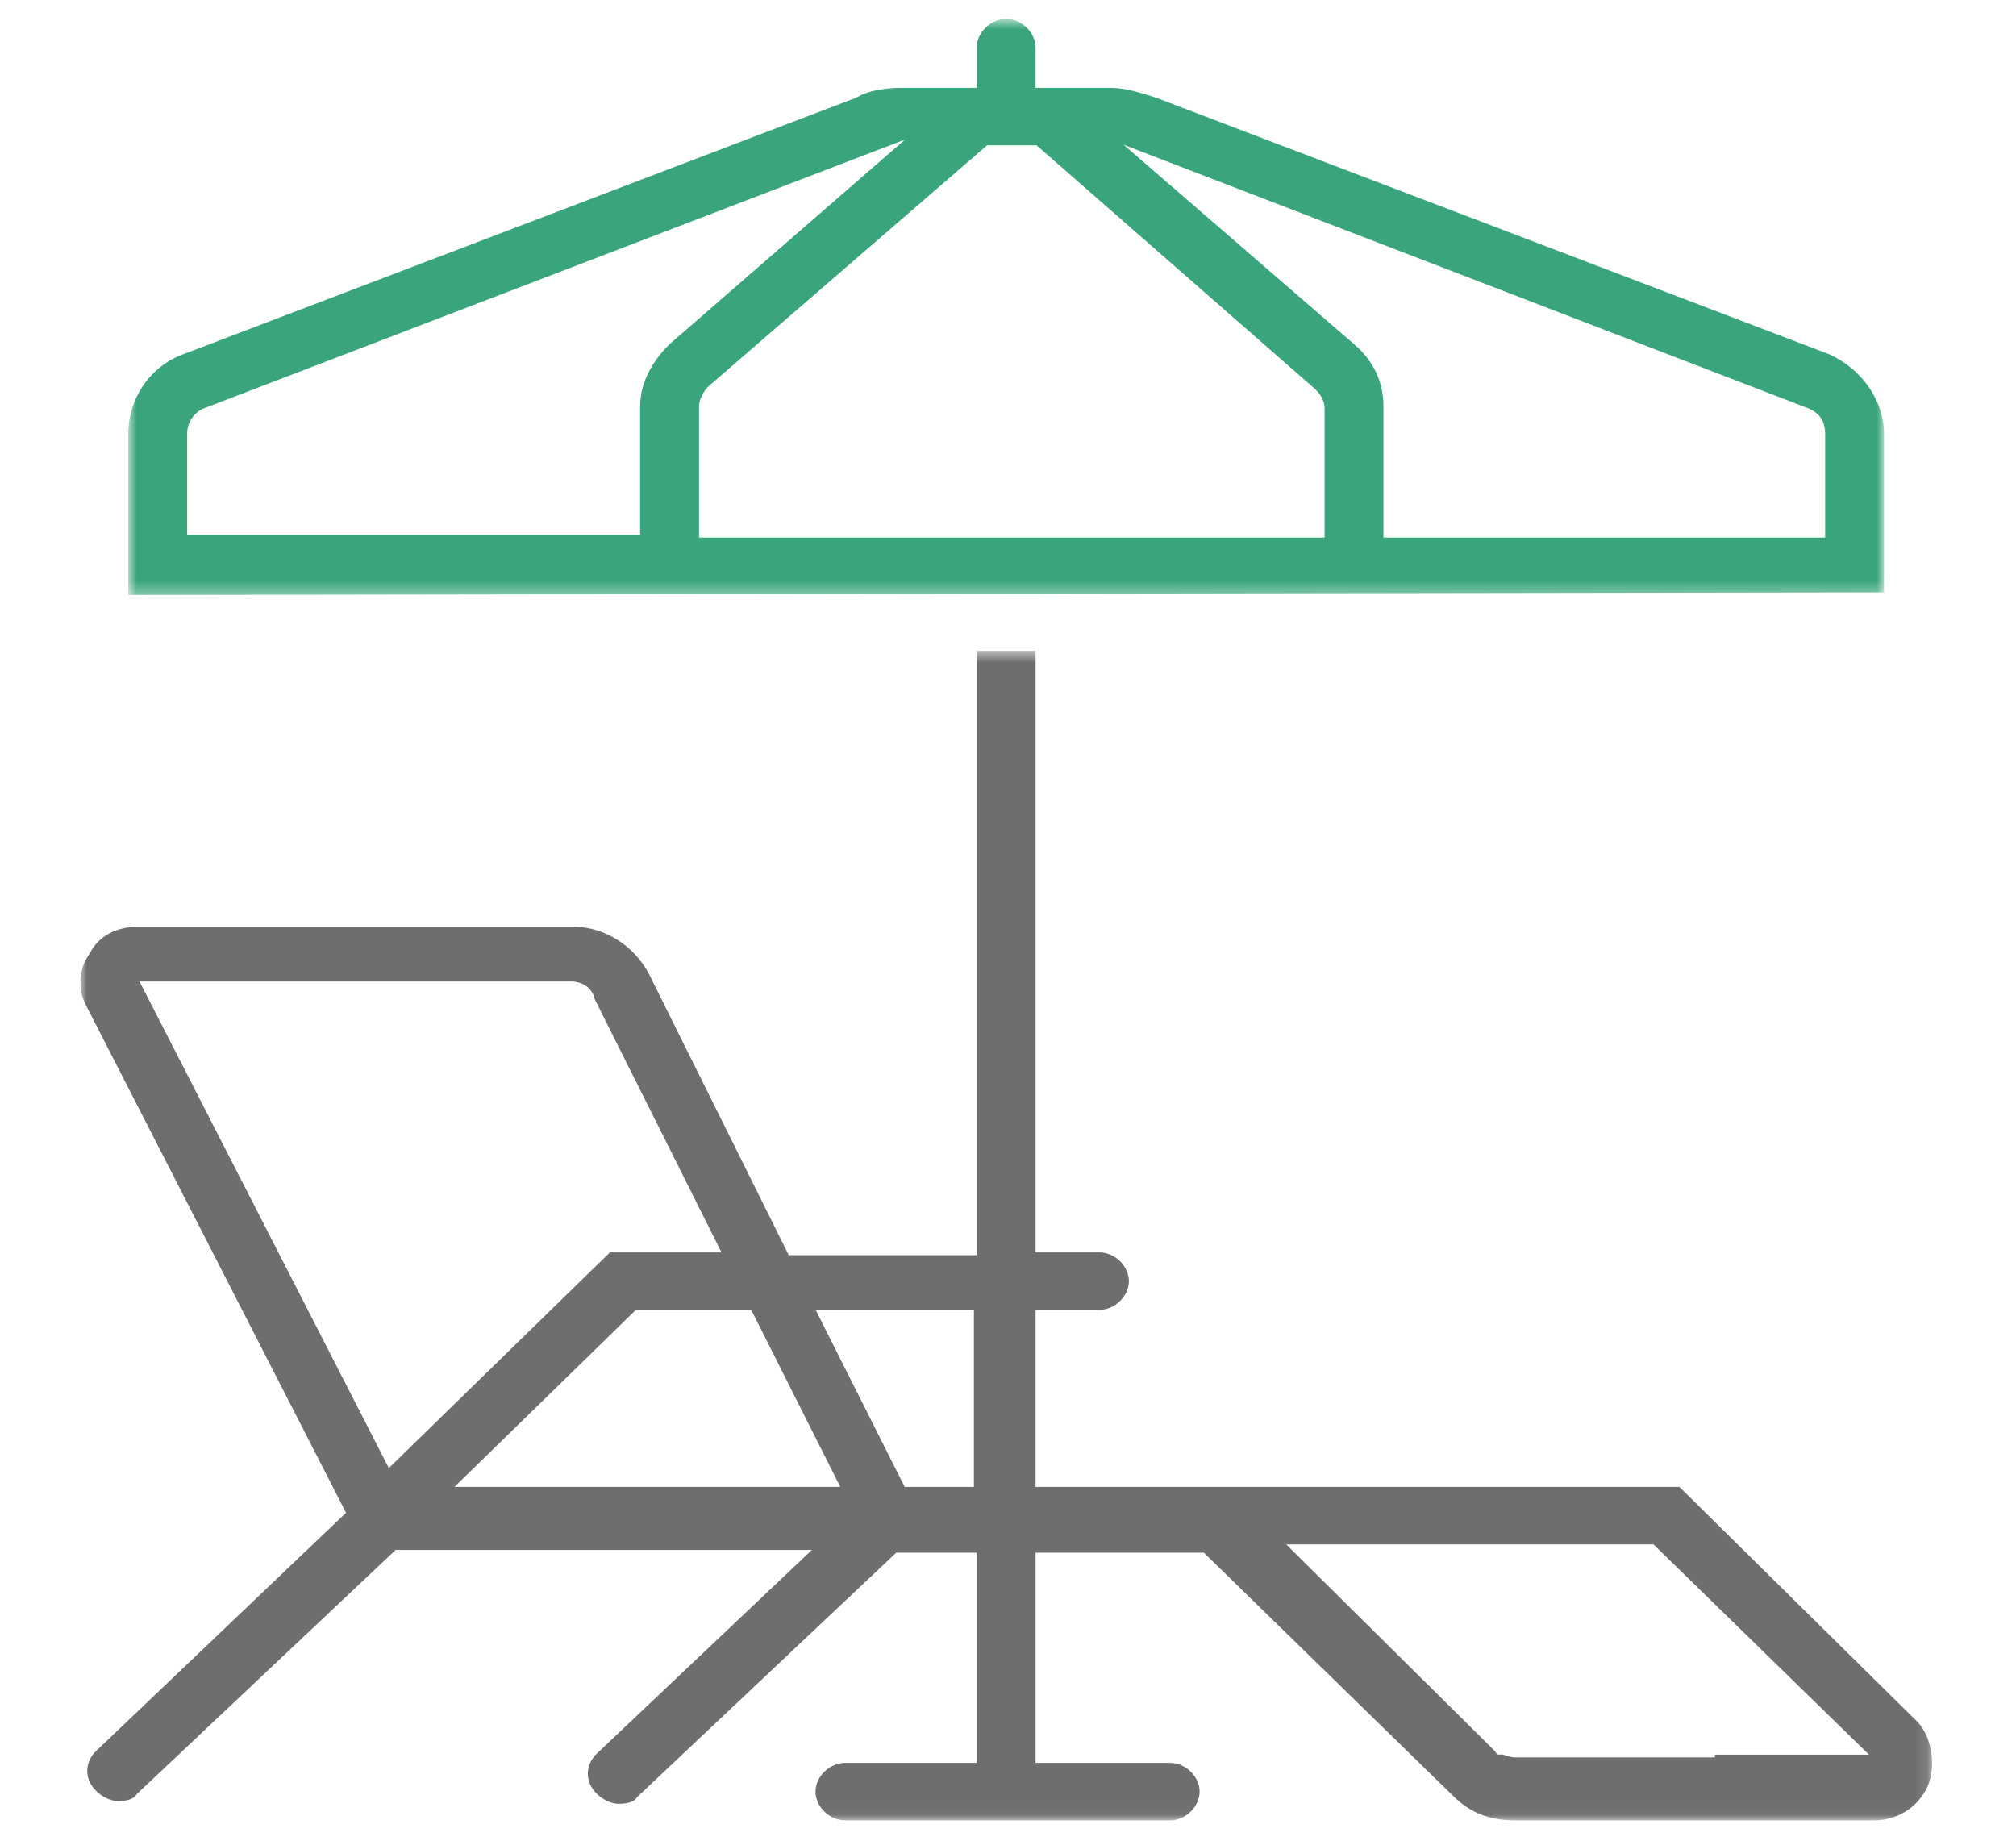
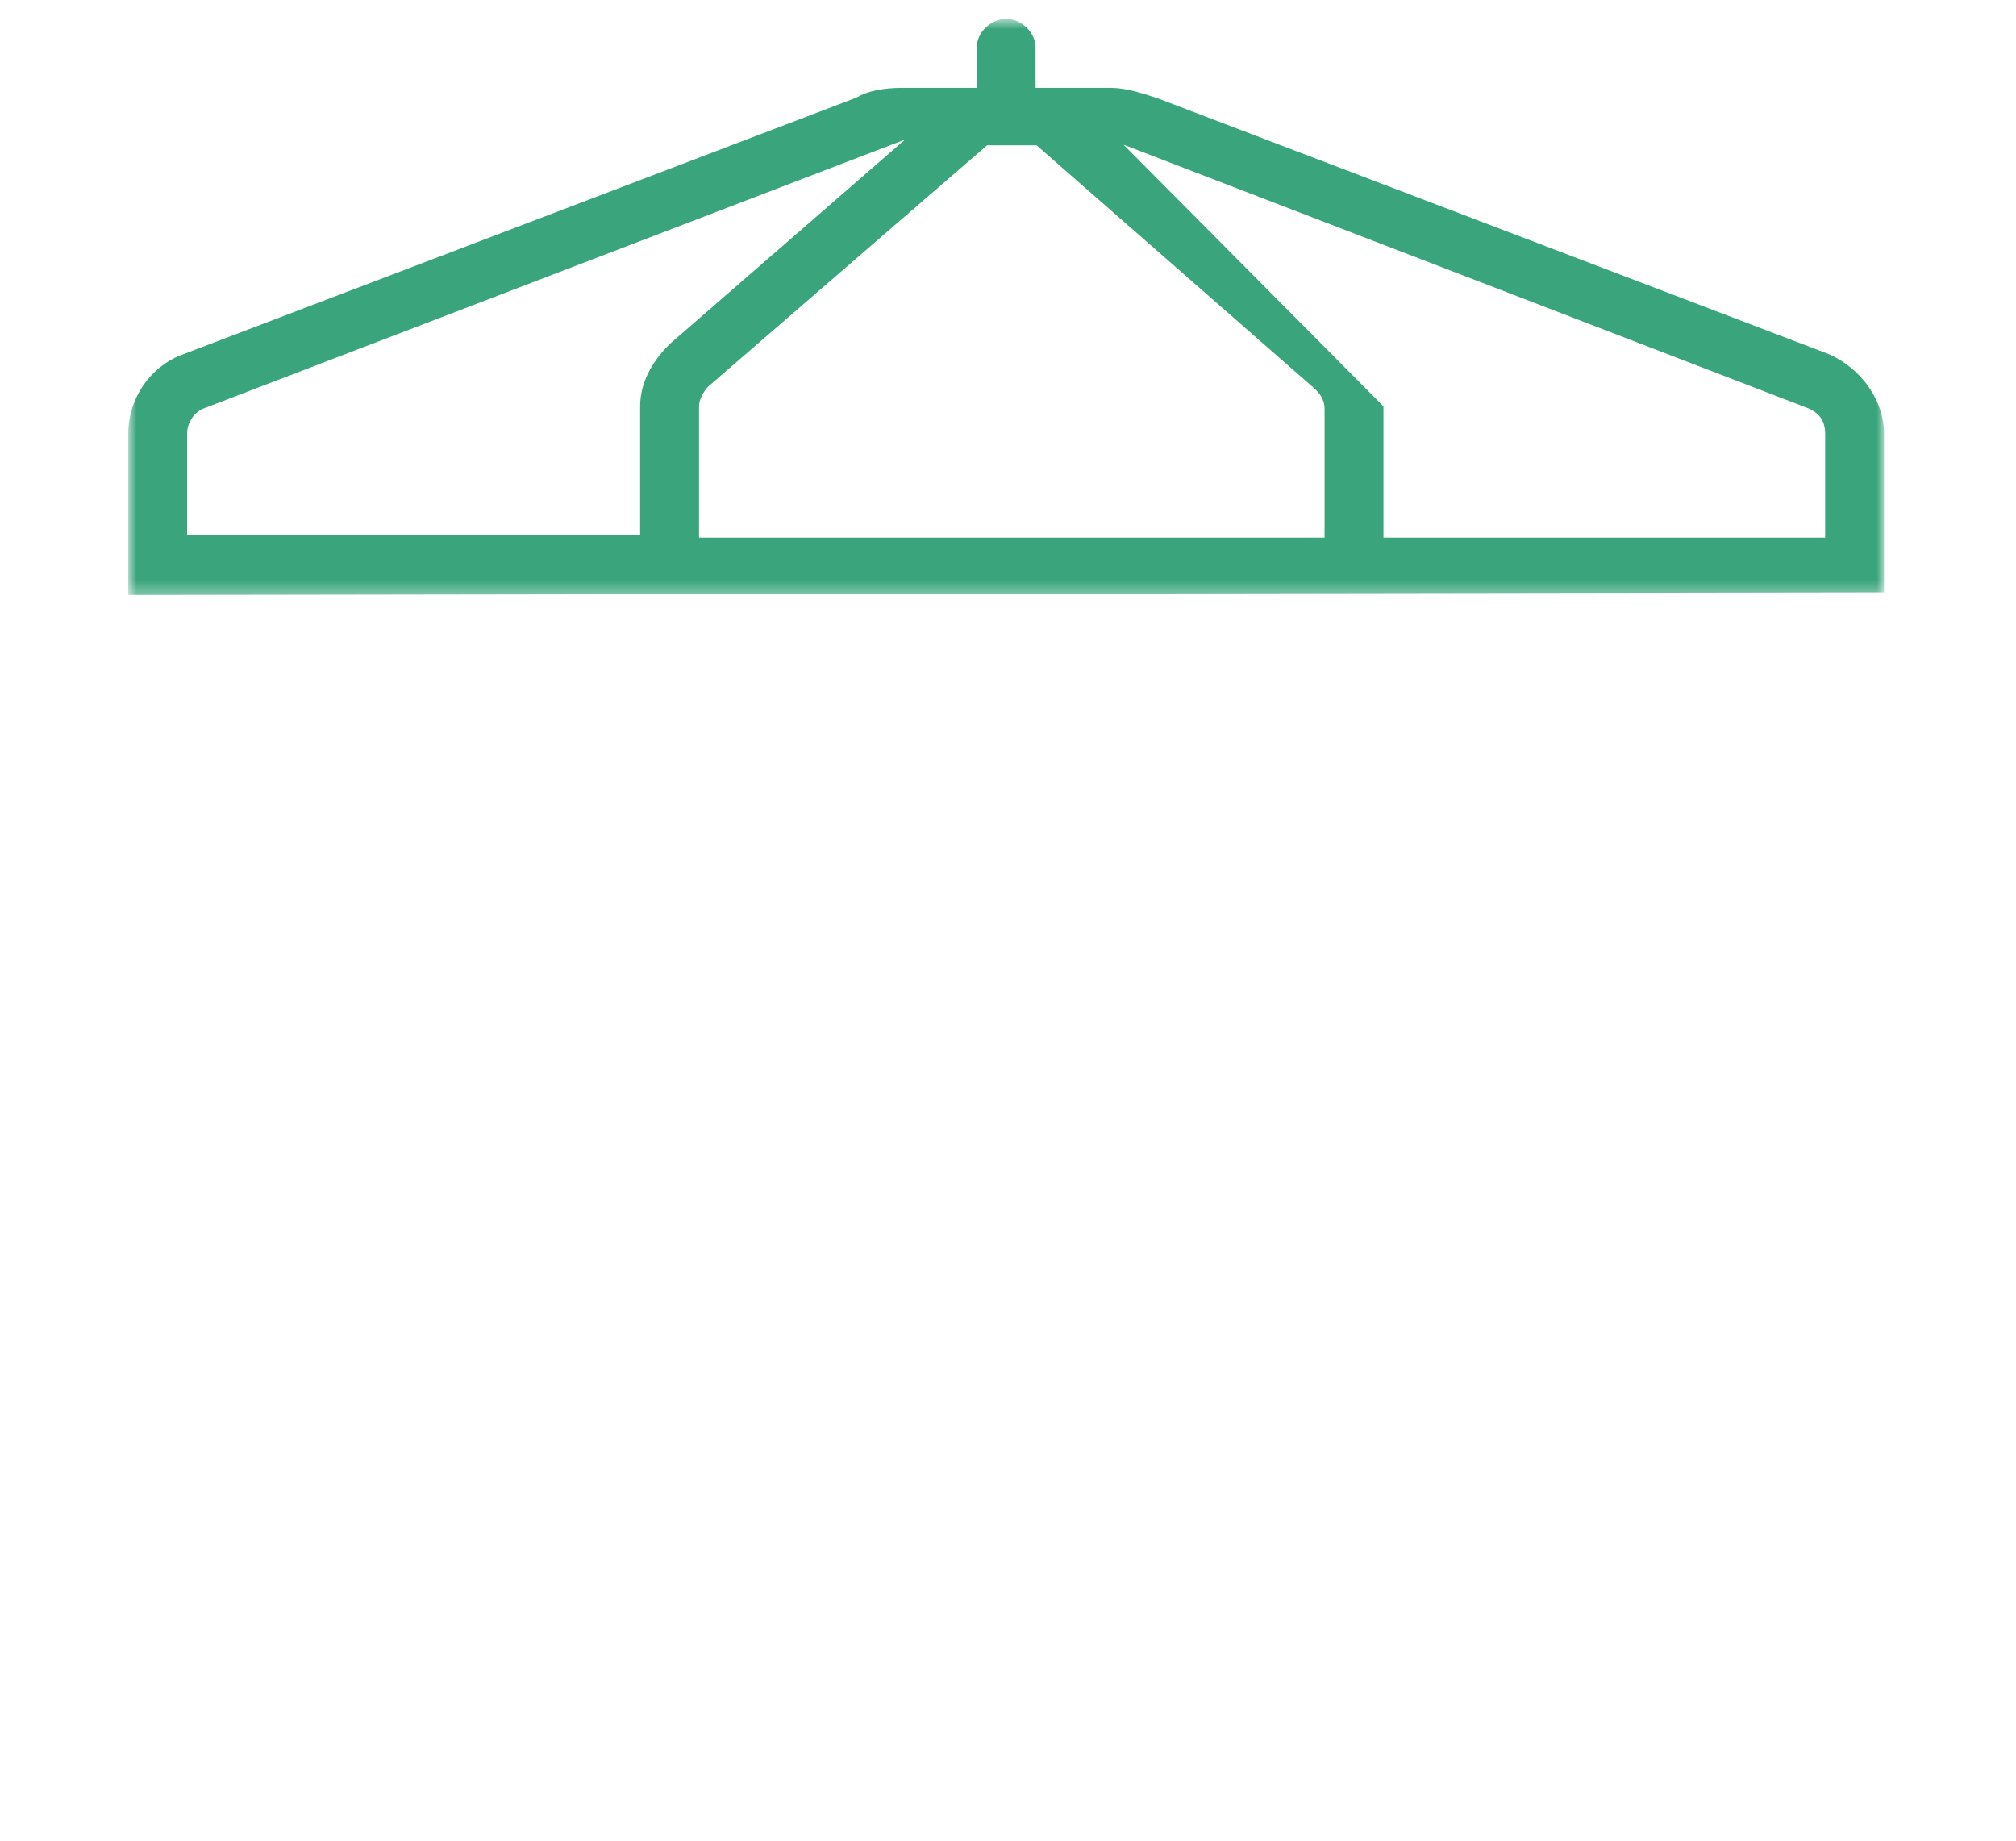
<svg xmlns="http://www.w3.org/2000/svg" xmlns:xlink="http://www.w3.org/1999/xlink" width="161" height="147" viewBox="0 0 161 147">
  <defs>
-     <path id="a" d="M0 .564h147.877V93.96H0z" />
    <path id="c" d="M.853.684h140.22v46.018H.853z" />
  </defs>
  <g fill="none" fill-rule="evenodd">
    <g transform="translate(6.426 51.417)">
      <mask id="b" fill="#fff">
        <use xlink:href="#a" />
      </mask>
-       <path fill="#6E6E6E" d="M71.35 67.334h-5.524L58.71 53.189h12.64v14.145zm-41.487 0L44.36 53.189h9.207l7.116 14.145h-30.82zm-5.235-1.508L4.714 26.962h34.428c.994 0 1.767.582 1.915 1.388L51.194 48.6h-8.911L24.628 65.827zm100.998 6.096l17.206 16.79h-12.307v.22H114.58c-.28 0-.545-.086-.779-.162-.076-.024-.151-.052-.215-.065h-.434l-.213-.295-16.646-16.488h29.333zm-15.958 20.13c1.352 1.32 2.868 1.909 4.912 1.909h28.685c1.832 0 3.499-1.061 4.247-2.705.7-1.537.424-4.147-1.09-5.441l-18.723-18.481H76.277V53.189h5.102c1.23 0 2.35-1.093 2.35-2.294s-1.12-2.294-2.35-2.294h-5.102V.564h-4.703v48.258H56.563L45.437 26.433c-1.193-2.326-3.577-3.836-6.069-3.836H4.585c-1.747 0-3.137.759-3.817 2.084l-.083.136c-.845 1.155-.917 2.922-.168 4.198l20.693 40.38-19.966 19.03c-.45.439-.704 1.005-.704 1.588 0 .582.254 1.149.713 1.599.517.505 1.173.806 1.751.806.69 0 1.212-.162 1.396-.43l.142-.168 20.63-19.457h33.242L41.22 88.645c-.449.438-.702 1.005-.702 1.589 0 .582.253 1.15.713 1.597.517.506 1.17.807 1.75.807.69 0 1.211-.16 1.395-.43l.144-.167 20.63-19.459h6.424v16.79H61.051c-1.23 0-2.35 1.093-2.35 2.294 0 1.202 1.12 2.295 2.35 2.295h25.975c1.23 0 2.35-1.093 2.35-2.295 0-1.2-1.12-2.294-2.35-2.294h-10.75v-16.79h13.438l19.954 19.47z" mask="url(#b)" />
    </g>
    <g transform="translate(9.389 .823)">
      <mask id="d" fill="#fff">
        <use xlink:href="#c" />
      </mask>
-       <path fill="#3AA57C" d="M5.554 33.83c0-.861.48-1.63 1.25-2.006L62.892 10.32 44.096 26.652c-1.053 1.032-2.363 2.771-2.363 4.976v10.267H5.554v-8.064zM69.44 10.782h3.953l22.203 19.431c.305.297.797.775.797 1.635v10.268H46.436V31.628c0-.558.388-1.24.754-1.598l22.25-19.249zm65.679 21.043c.583.285 1.252.77 1.252 2.007v8.284h-35.276V31.628c0-1.964-.793-3.635-2.357-4.97L80.339 10.734l54.78 21.09zM.853 33.831V46.7l140.22-.216V33.83c0-2.624-1.754-5.178-4.368-6.355L83.008 7.006c-1.261-.411-2.497-.813-3.688-.813h-6.007V2.977c0-1.201-1.12-2.294-2.351-2.294-1.23 0-2.35 1.093-2.35 2.294v3.216h-6.006c-1.444 0-2.732.268-3.533.739l-.156.074L5.162 27.5c-2.58.969-4.309 3.512-4.309 6.33z" mask="url(#d)" />
+       <path fill="#3AA57C" d="M5.554 33.83c0-.861.48-1.63 1.25-2.006L62.892 10.32 44.096 26.652c-1.053 1.032-2.363 2.771-2.363 4.976v10.267H5.554v-8.064zM69.44 10.782h3.953l22.203 19.431c.305.297.797.775.797 1.635v10.268H46.436V31.628c0-.558.388-1.24.754-1.598l22.25-19.249zm65.679 21.043c.583.285 1.252.77 1.252 2.007v8.284h-35.276V31.628L80.339 10.734l54.78 21.09zM.853 33.831V46.7l140.22-.216V33.83c0-2.624-1.754-5.178-4.368-6.355L83.008 7.006c-1.261-.411-2.497-.813-3.688-.813h-6.007V2.977c0-1.201-1.12-2.294-2.351-2.294-1.23 0-2.35 1.093-2.35 2.294v3.216h-6.006c-1.444 0-2.732.268-3.533.739l-.156.074L5.162 27.5c-2.58.969-4.309 3.512-4.309 6.33z" mask="url(#d)" />
    </g>
  </g>
</svg>